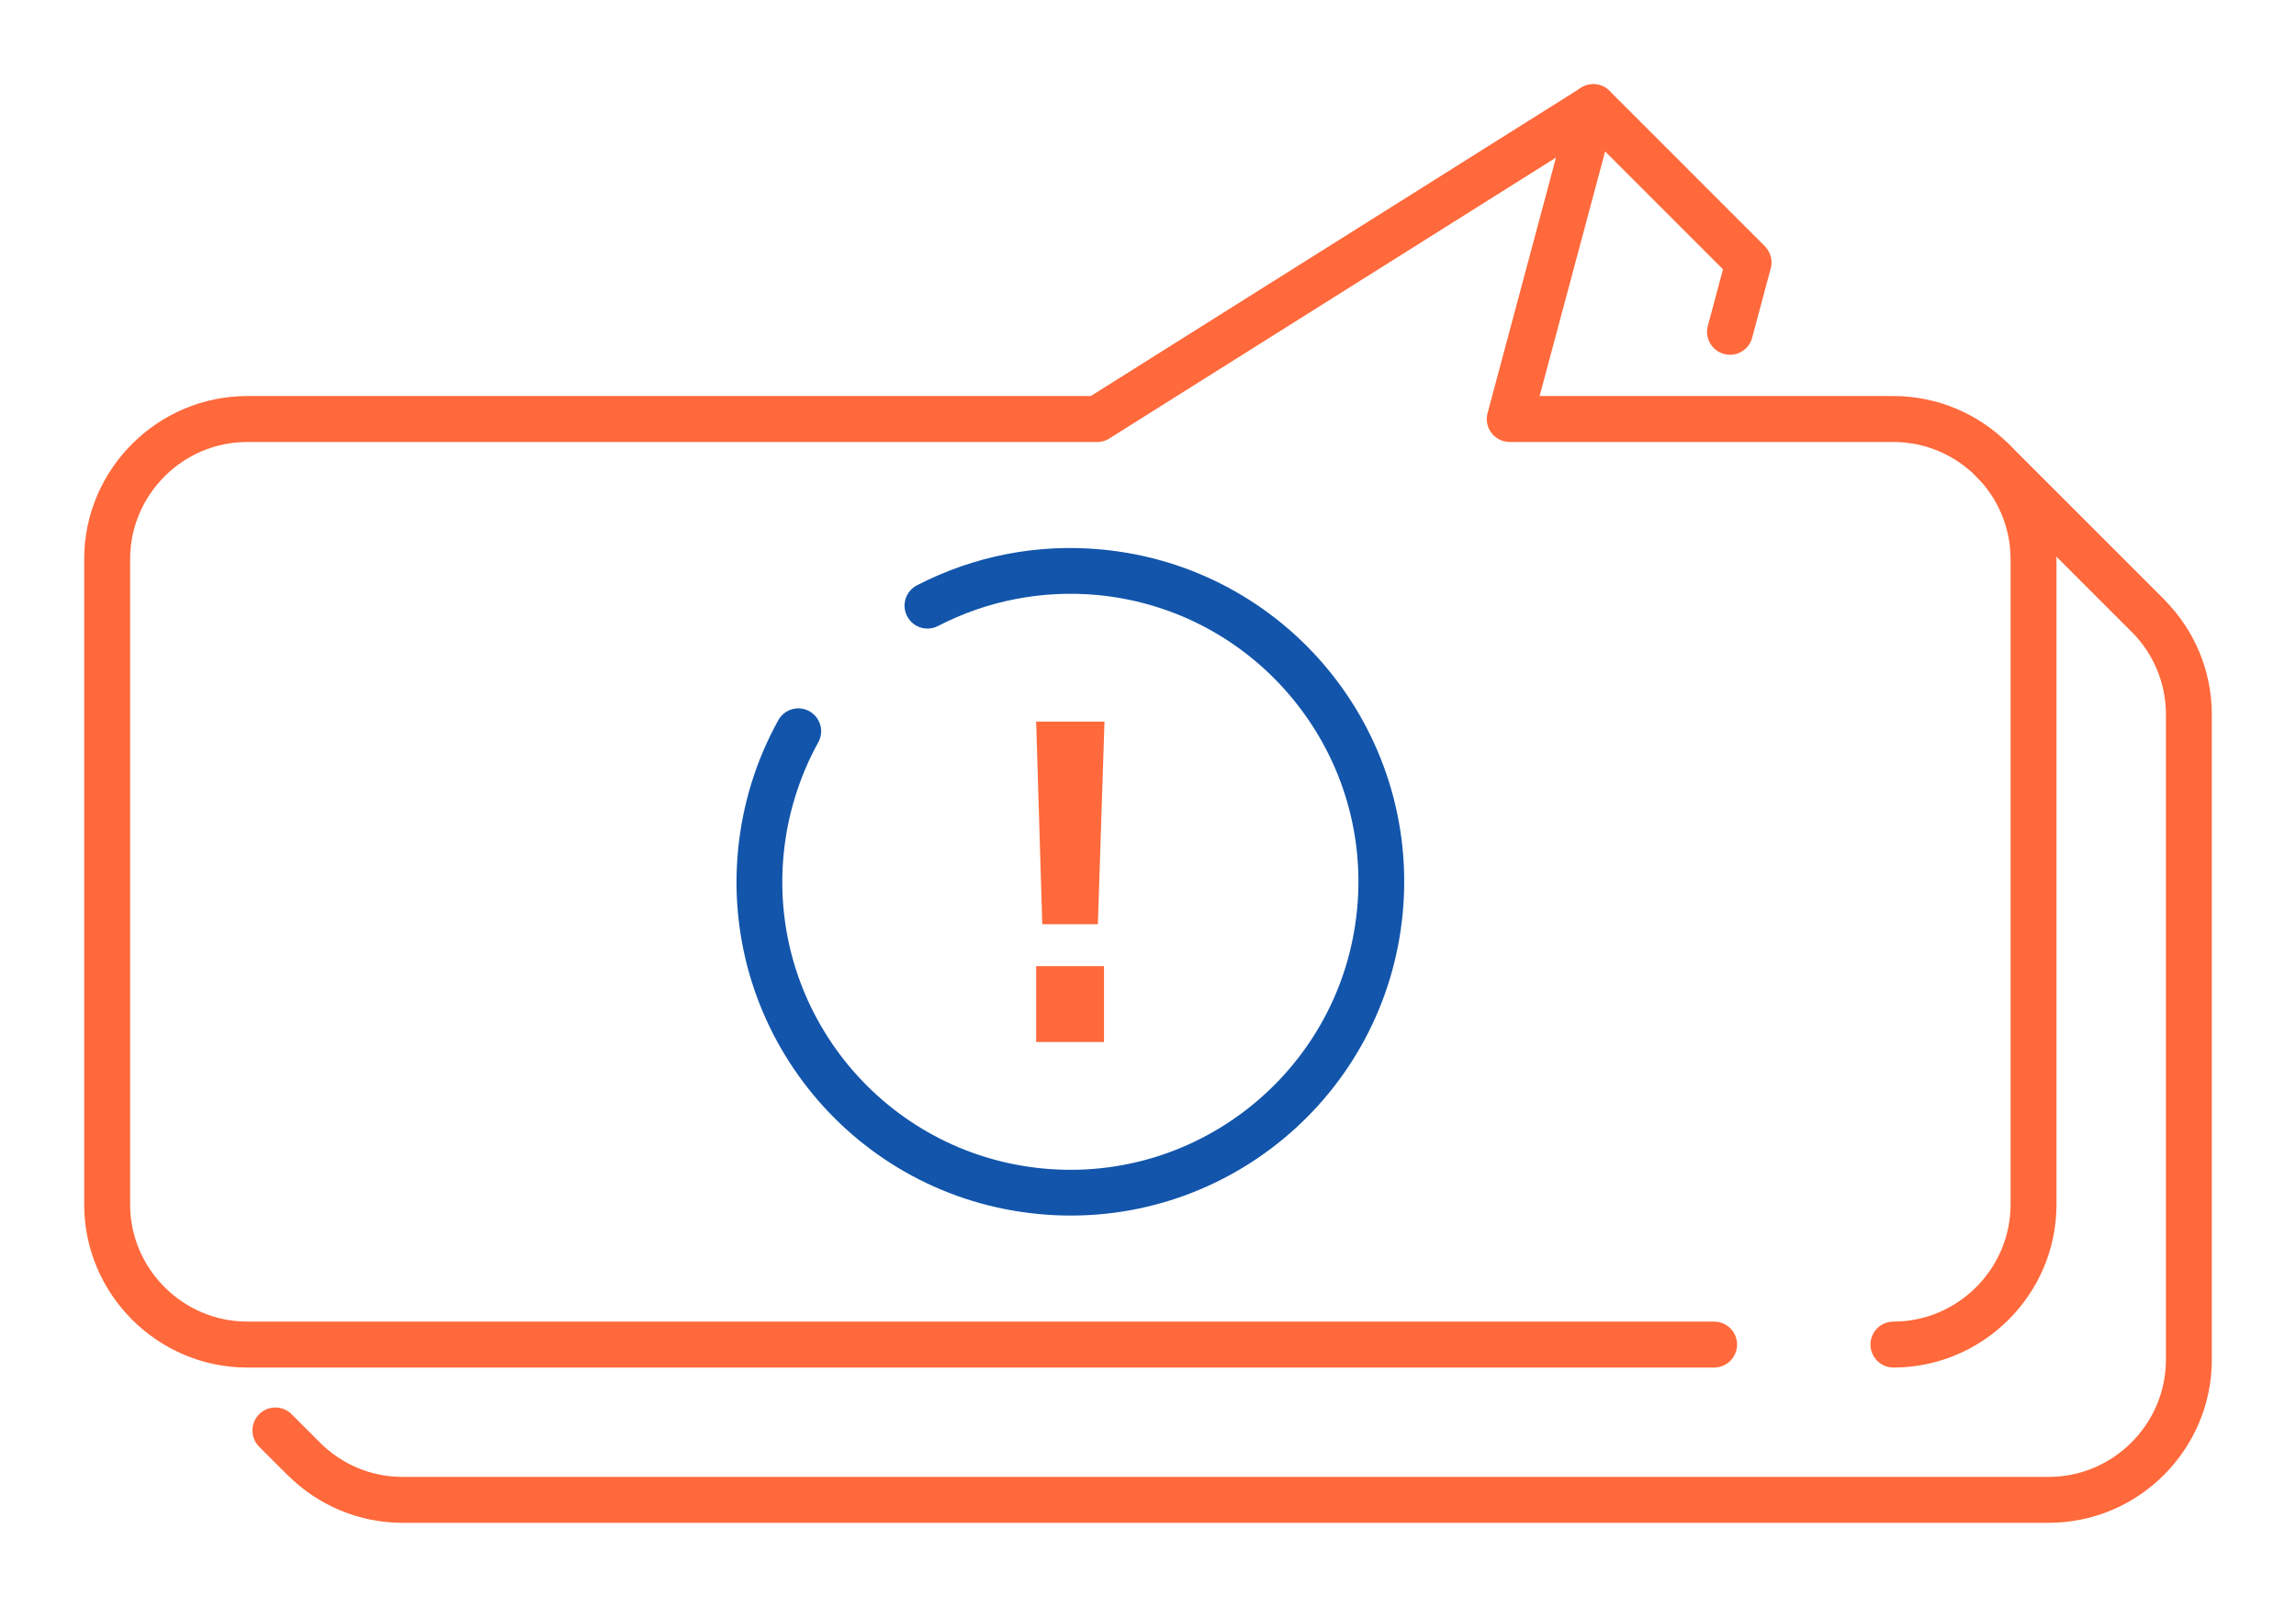
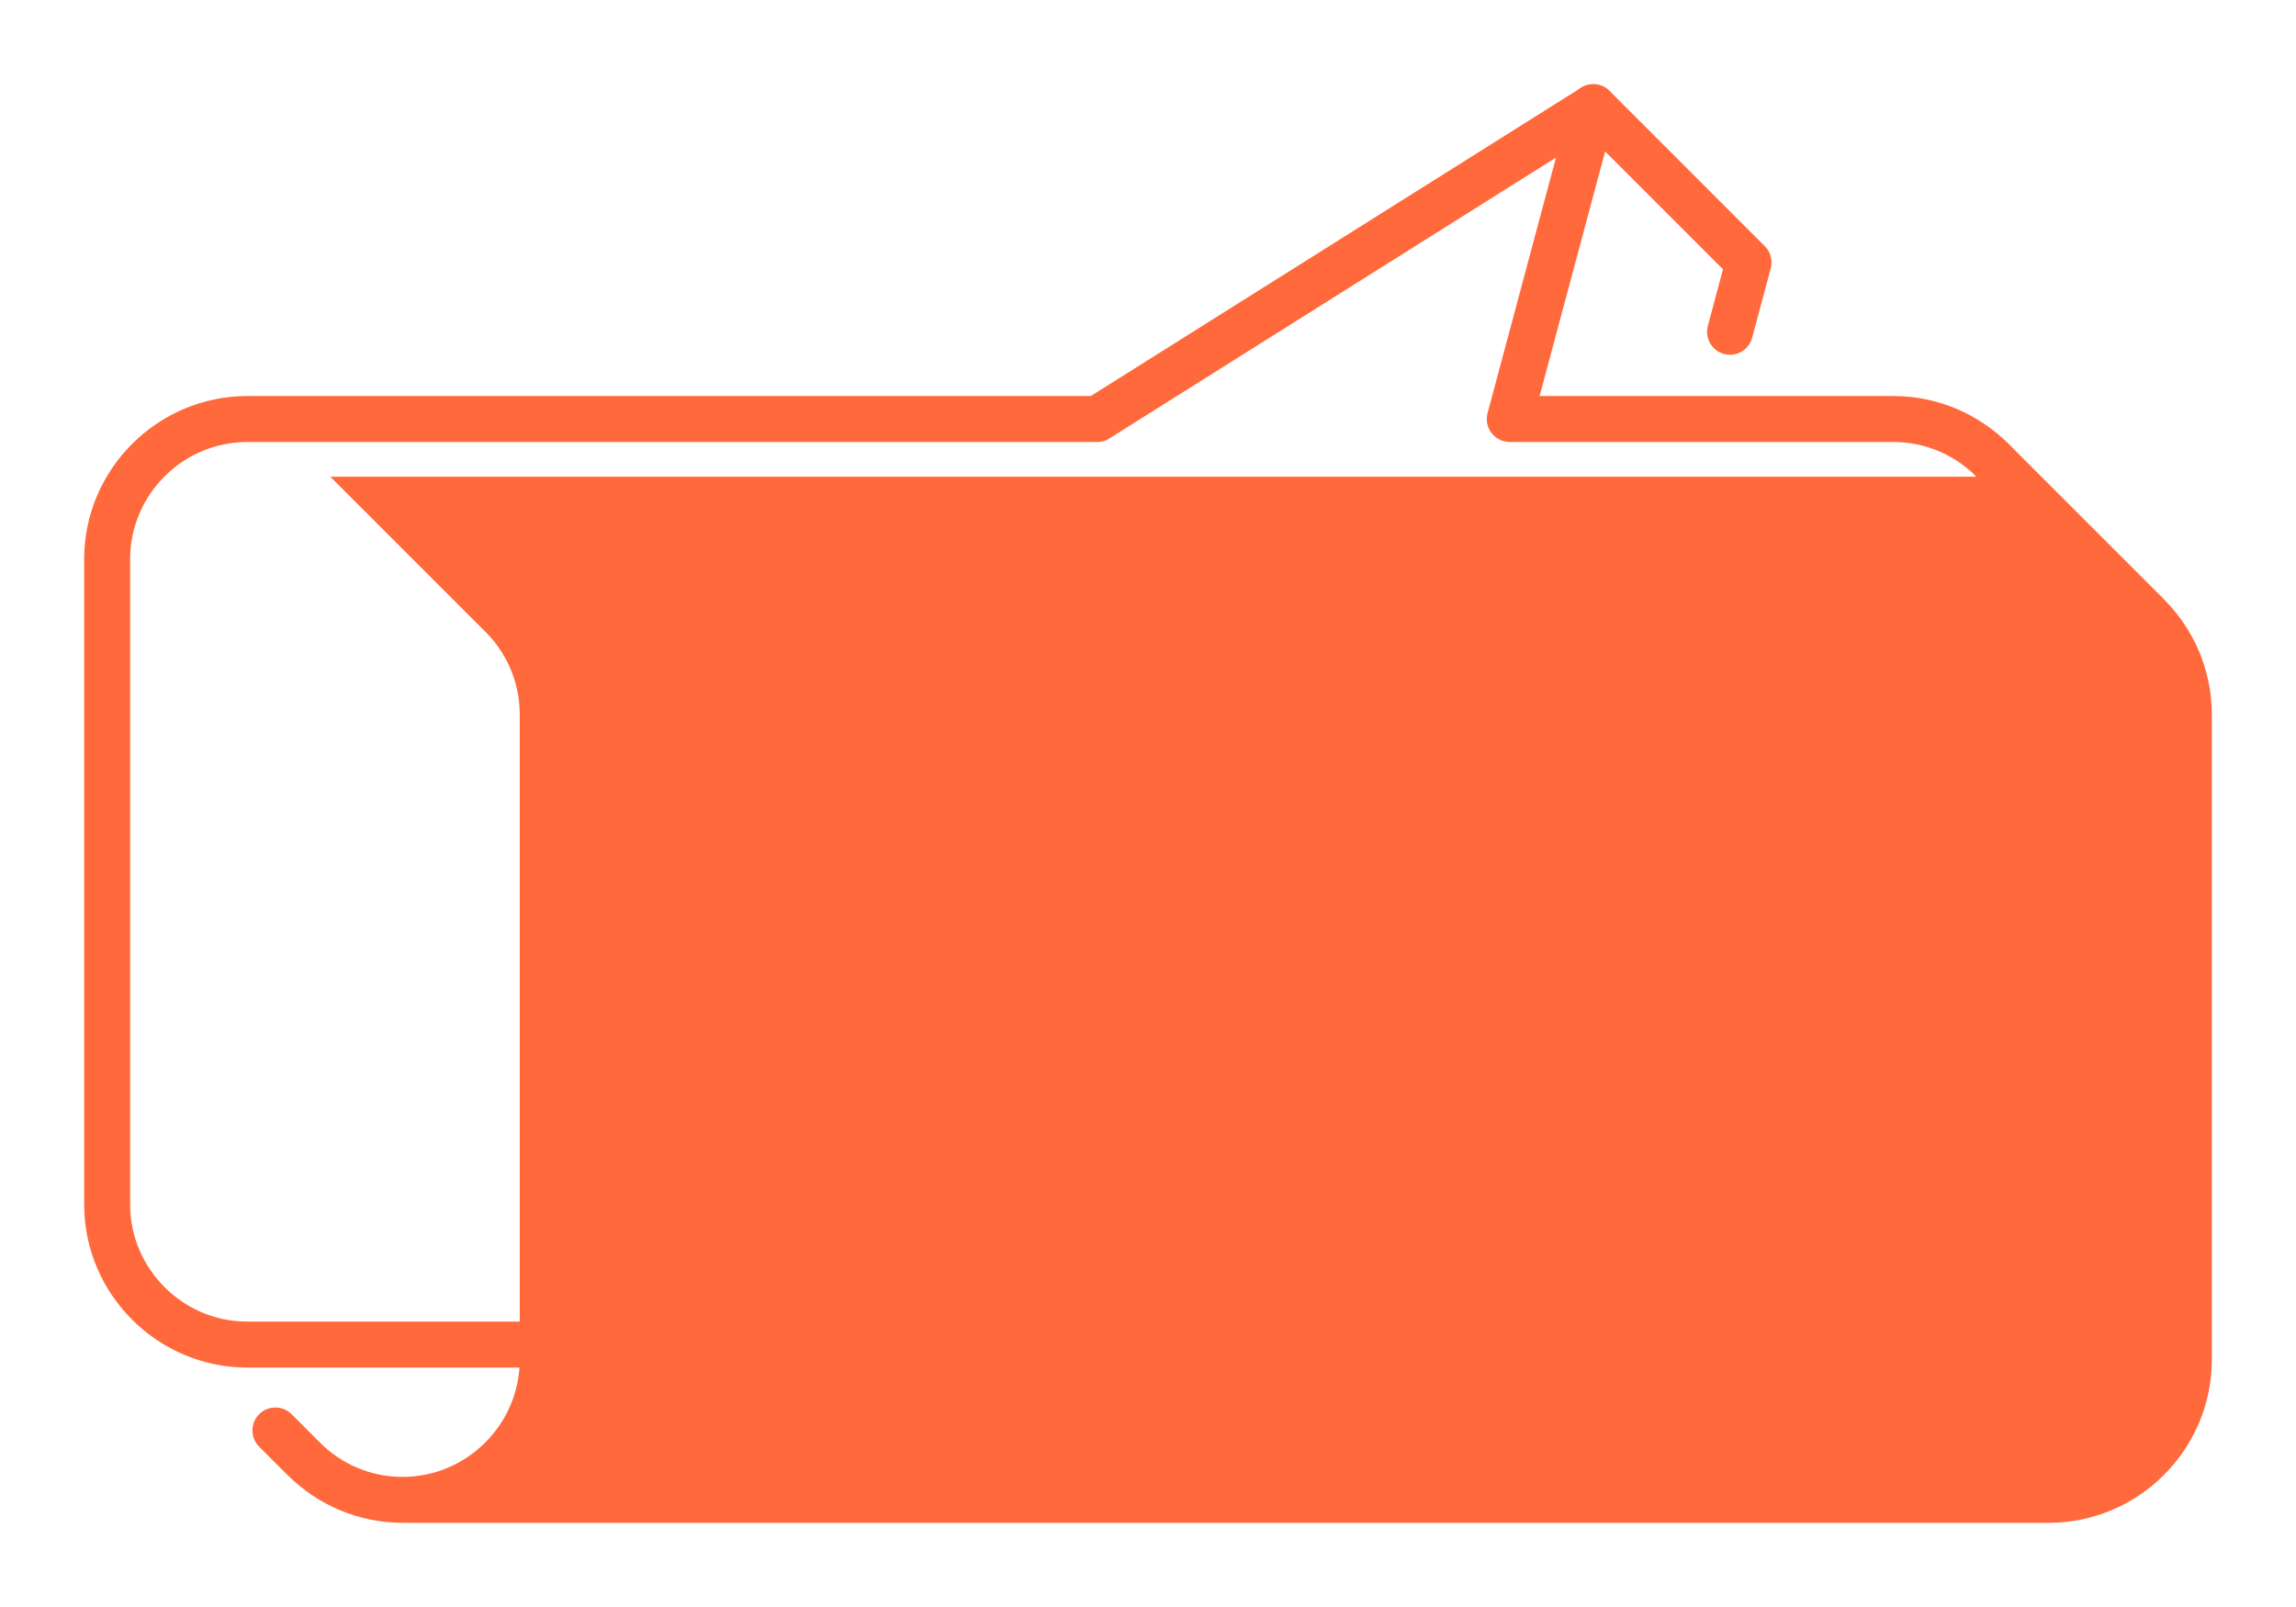
<svg xmlns="http://www.w3.org/2000/svg" xml:space="preserve" width="300px" height="210px" version="1.1" style="shape-rendering:geometricPrecision; text-rendering:geometricPrecision; image-rendering:optimizeQuality; fill-rule:evenodd; clip-rule:evenodd" viewBox="0 0 4452.2 3116.6">
  <defs>
    <style type="text/css">
   
    .fil0 {fill:none}
    .fil2 {fill:#1255ab;fill-rule:nonzero}
    .fil1 {fill:#ff693b;fill-rule:nonzero}
   
  </style>
  </defs>
  <g id="Layer_x0020_1">
    <g id="_2448887116768">
      <rect class="fil0" width="4452.2" height="3116.6" />
      <path class="fil1" d="M3323.9 2563.1c24.6,0 44.5,19.9 44.5,44.5 0,24.6 -19.9,44.6 -44.5,44.6l-2844.5 0c-87,0 -166,-35.6 -223.3,-92.9 -57.3,-57.3 -92.9,-136.3 -92.9,-223.3l0 -1251.7c0,-87 35.6,-166.1 92.9,-223.3 57.3,-57.3 136.3,-92.9 223.3,-92.9l1635.7 0 950.8 -597.9c20.8,-13.1 48.2,-6.8 61.2,13.9 6.9,10.9 8.4,23.6 5.4,35.1l0 0 -147 548.9 686.1 0c87,0 166.1,35.6 223.4,92.9 57.3,57.2 92.8,136.3 92.8,223.3l0 1251.7c0,87 -35.5,166 -92.8,223.3 -57.3,57.3 -136.4,92.9 -223.4,92.9 -24.6,0 -44.5,-20 -44.5,-44.6 0,-24.6 19.9,-44.5 44.5,-44.5 62.4,0 119.2,-25.6 160.4,-66.8 41.2,-41.1 66.8,-97.9 66.8,-160.3l0 -1251.7c0,-62.4 -25.6,-119.2 -66.8,-160.4 -41.2,-41.2 -98,-66.7 -160.4,-66.7l-744.1 0c-3.8,-0.1 -7.6,-0.6 -11.5,-1.6 -23.7,-6.3 -37.8,-30.7 -31.4,-54.4l132.7 -495.6 -863 542.8c-7.5,5.5 -16.6,8.8 -26.6,8.8l-1648.3 0c-62.4,0 -119.2,25.5 -160.3,66.7 -41.2,41.2 -66.8,98 -66.8,160.4l0 1251.7c0,62.4 25.6,119.2 66.8,160.3 41.1,41.2 97.9,66.8 160.3,66.8l2844.5 0z" />
-       <path class="fil1" d="M3397.6 655.1c-6.3,23.7 -30.7,37.8 -54.4,31.4 -23.7,-6.3 -37.8,-30.7 -31.5,-54.4l29.4 -109.8 -283 -283.1c-17.4,-17.3 -17.4,-45.5 0,-62.9 17.4,-17.4 45.6,-17.4 63,0l301.1 301.2c10.8,10.9 15.8,27 11.5,42.9l-36.1 134.7zm435 269.4c-17.4,-17.4 -17.4,-45.6 0,-63 17.3,-17.4 45.5,-17.4 62.9,0l300.7 300.6 2.4 2.7c28.1,28.7 50.7,62.6 66.3,100 15.5,37.4 24.1,78.2 24.1,120.7l0 1251.6c0,87 -35.6,166.1 -92.9,223.4 -57.2,57.3 -136.3,92.8 -223.3,92.8l-3192.2 0c-42.5,0 -83.2,-8.5 -120.5,-24 -38.5,-16 -73.3,-39.5 -102.4,-68.6l-0.1 -0.1 -0.1 0.1 -55 -55c-17.4,-17.4 -17.4,-45.6 0,-63 17.4,-17.3 45.6,-17.3 62.9,0l55 55 0 0.1c20.9,20.9 46,37.8 73.8,49.4 26.5,11 55.7,17.1 86.4,17.1l3192.2 0c62.4,0 119.2,-25.6 160.4,-66.8 41.2,-41.2 66.8,-98 66.8,-160.4l0 -1251.6c0,-30.8 -6.2,-60 -17.2,-86.6 -11.2,-26.9 -27.4,-51.2 -47.4,-71.7l-2.2 -2.1 -300.6 -300.6z" />
+       <path class="fil1" d="M3397.6 655.1c-6.3,23.7 -30.7,37.8 -54.4,31.4 -23.7,-6.3 -37.8,-30.7 -31.5,-54.4l29.4 -109.8 -283 -283.1c-17.4,-17.3 -17.4,-45.5 0,-62.9 17.4,-17.4 45.6,-17.4 63,0l301.1 301.2c10.8,10.9 15.8,27 11.5,42.9l-36.1 134.7zm435 269.4c-17.4,-17.4 -17.4,-45.6 0,-63 17.3,-17.4 45.5,-17.4 62.9,0l300.7 300.6 2.4 2.7c28.1,28.7 50.7,62.6 66.3,100 15.5,37.4 24.1,78.2 24.1,120.7l0 1251.6c0,87 -35.6,166.1 -92.9,223.4 -57.2,57.3 -136.3,92.8 -223.3,92.8l-3192.2 0c-42.5,0 -83.2,-8.5 -120.5,-24 -38.5,-16 -73.3,-39.5 -102.4,-68.6l-0.1 -0.1 -0.1 0.1 -55 -55c-17.4,-17.4 -17.4,-45.6 0,-63 17.4,-17.3 45.6,-17.3 62.9,0l55 55 0 0.1c20.9,20.9 46,37.8 73.8,49.4 26.5,11 55.7,17.1 86.4,17.1c62.4,0 119.2,-25.6 160.4,-66.8 41.2,-41.2 66.8,-98 66.8,-160.4l0 -1251.6c0,-30.8 -6.2,-60 -17.2,-86.6 -11.2,-26.9 -27.4,-51.2 -47.4,-71.7l-2.2 -2.1 -300.6 -300.6z" />
      <path class="fil1" d="M2009.2 2020.9l0 -147.2 131.6 0 0 147.2 -131.6 0zm11.9 -228.5l-11.9 -393 132.5 0 -12.8 393 -107.8 0z" />
-       <path class="fil2" d="M1509.2 1396.7c11.8,-21.4 38.8,-29.2 60.2,-17.4 21.4,11.9 29.2,38.8 17.4,60.2 -18.5,33.4 -33.5,68.7 -44.8,105.5 -11.4,36.6 -18.9,74.3 -22.5,112.4 -14.6,153.5 34.5,298.4 125.6,408.6 91.2,110.2 224.3,185.7 377.7,200.2 153.5,14.5 298.4,-34.5 408.6,-125.7 110.2,-91.1 185.7,-224.2 200.2,-377.7 14.6,-153.4 -34.5,-298.3 -125.7,-408.5 -91.1,-110.3 -224.2,-185.7 -377.6,-200.3 -53.3,-5 -106.8,-2.3 -159.2,7.8 -52.1,10.1 -102.7,27.7 -150.3,52.3 -21.8,11.2 -48.6,2.7 -59.8,-19.1 -11.3,-21.8 -2.7,-48.6 19.1,-59.9 55.2,-28.5 113.9,-48.9 174.3,-60.6 60.2,-11.6 122.2,-14.7 184.2,-8.8 178.1,16.9 332.4,104.2 437.9,231.9 105.5,127.6 162.3,295.5 145.5,473.6 -16.9,178 -104.3,332.3 -231.9,437.8 -127.6,105.6 -295.6,162.4 -473.6,145.5 -178.1,-16.8 -332.4,-104.2 -437.9,-231.8 -105.5,-127.6 -162.4,-295.6 -145.5,-473.6 4.2,-44.4 13,-88.1 26,-130.2 13,-42 30.4,-83 52.1,-122.2z" />
    </g>
  </g>
</svg>